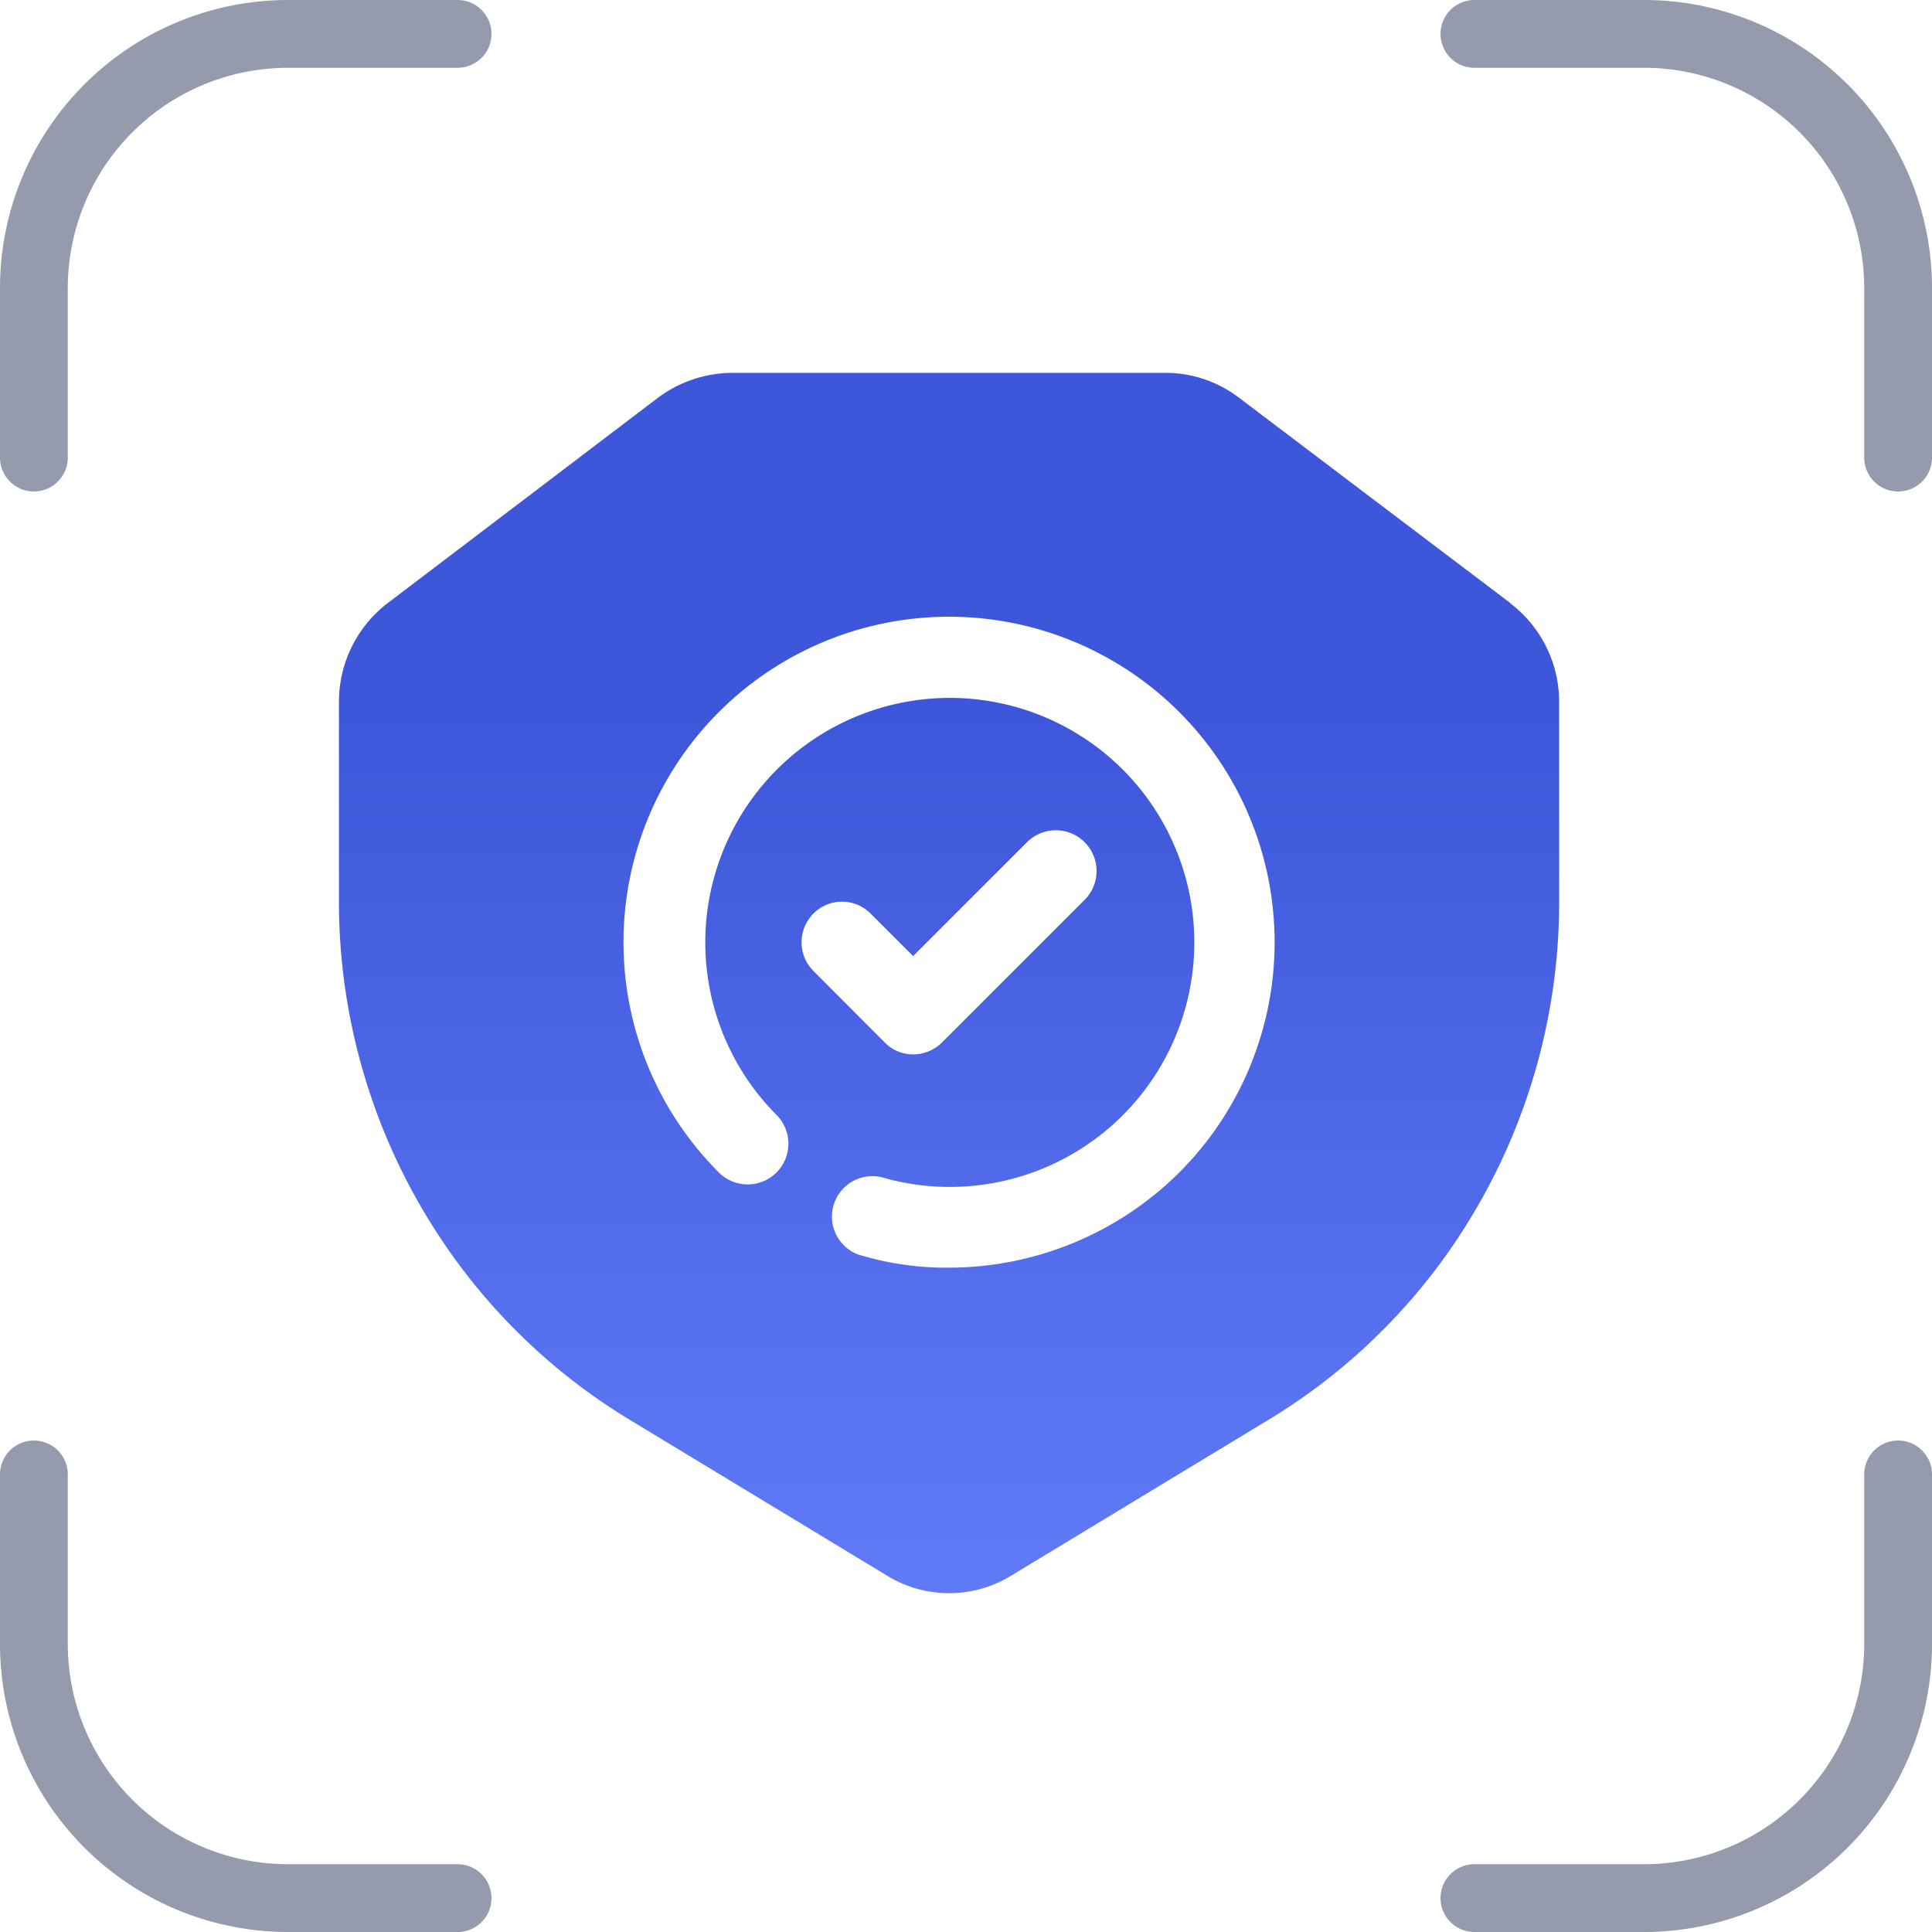
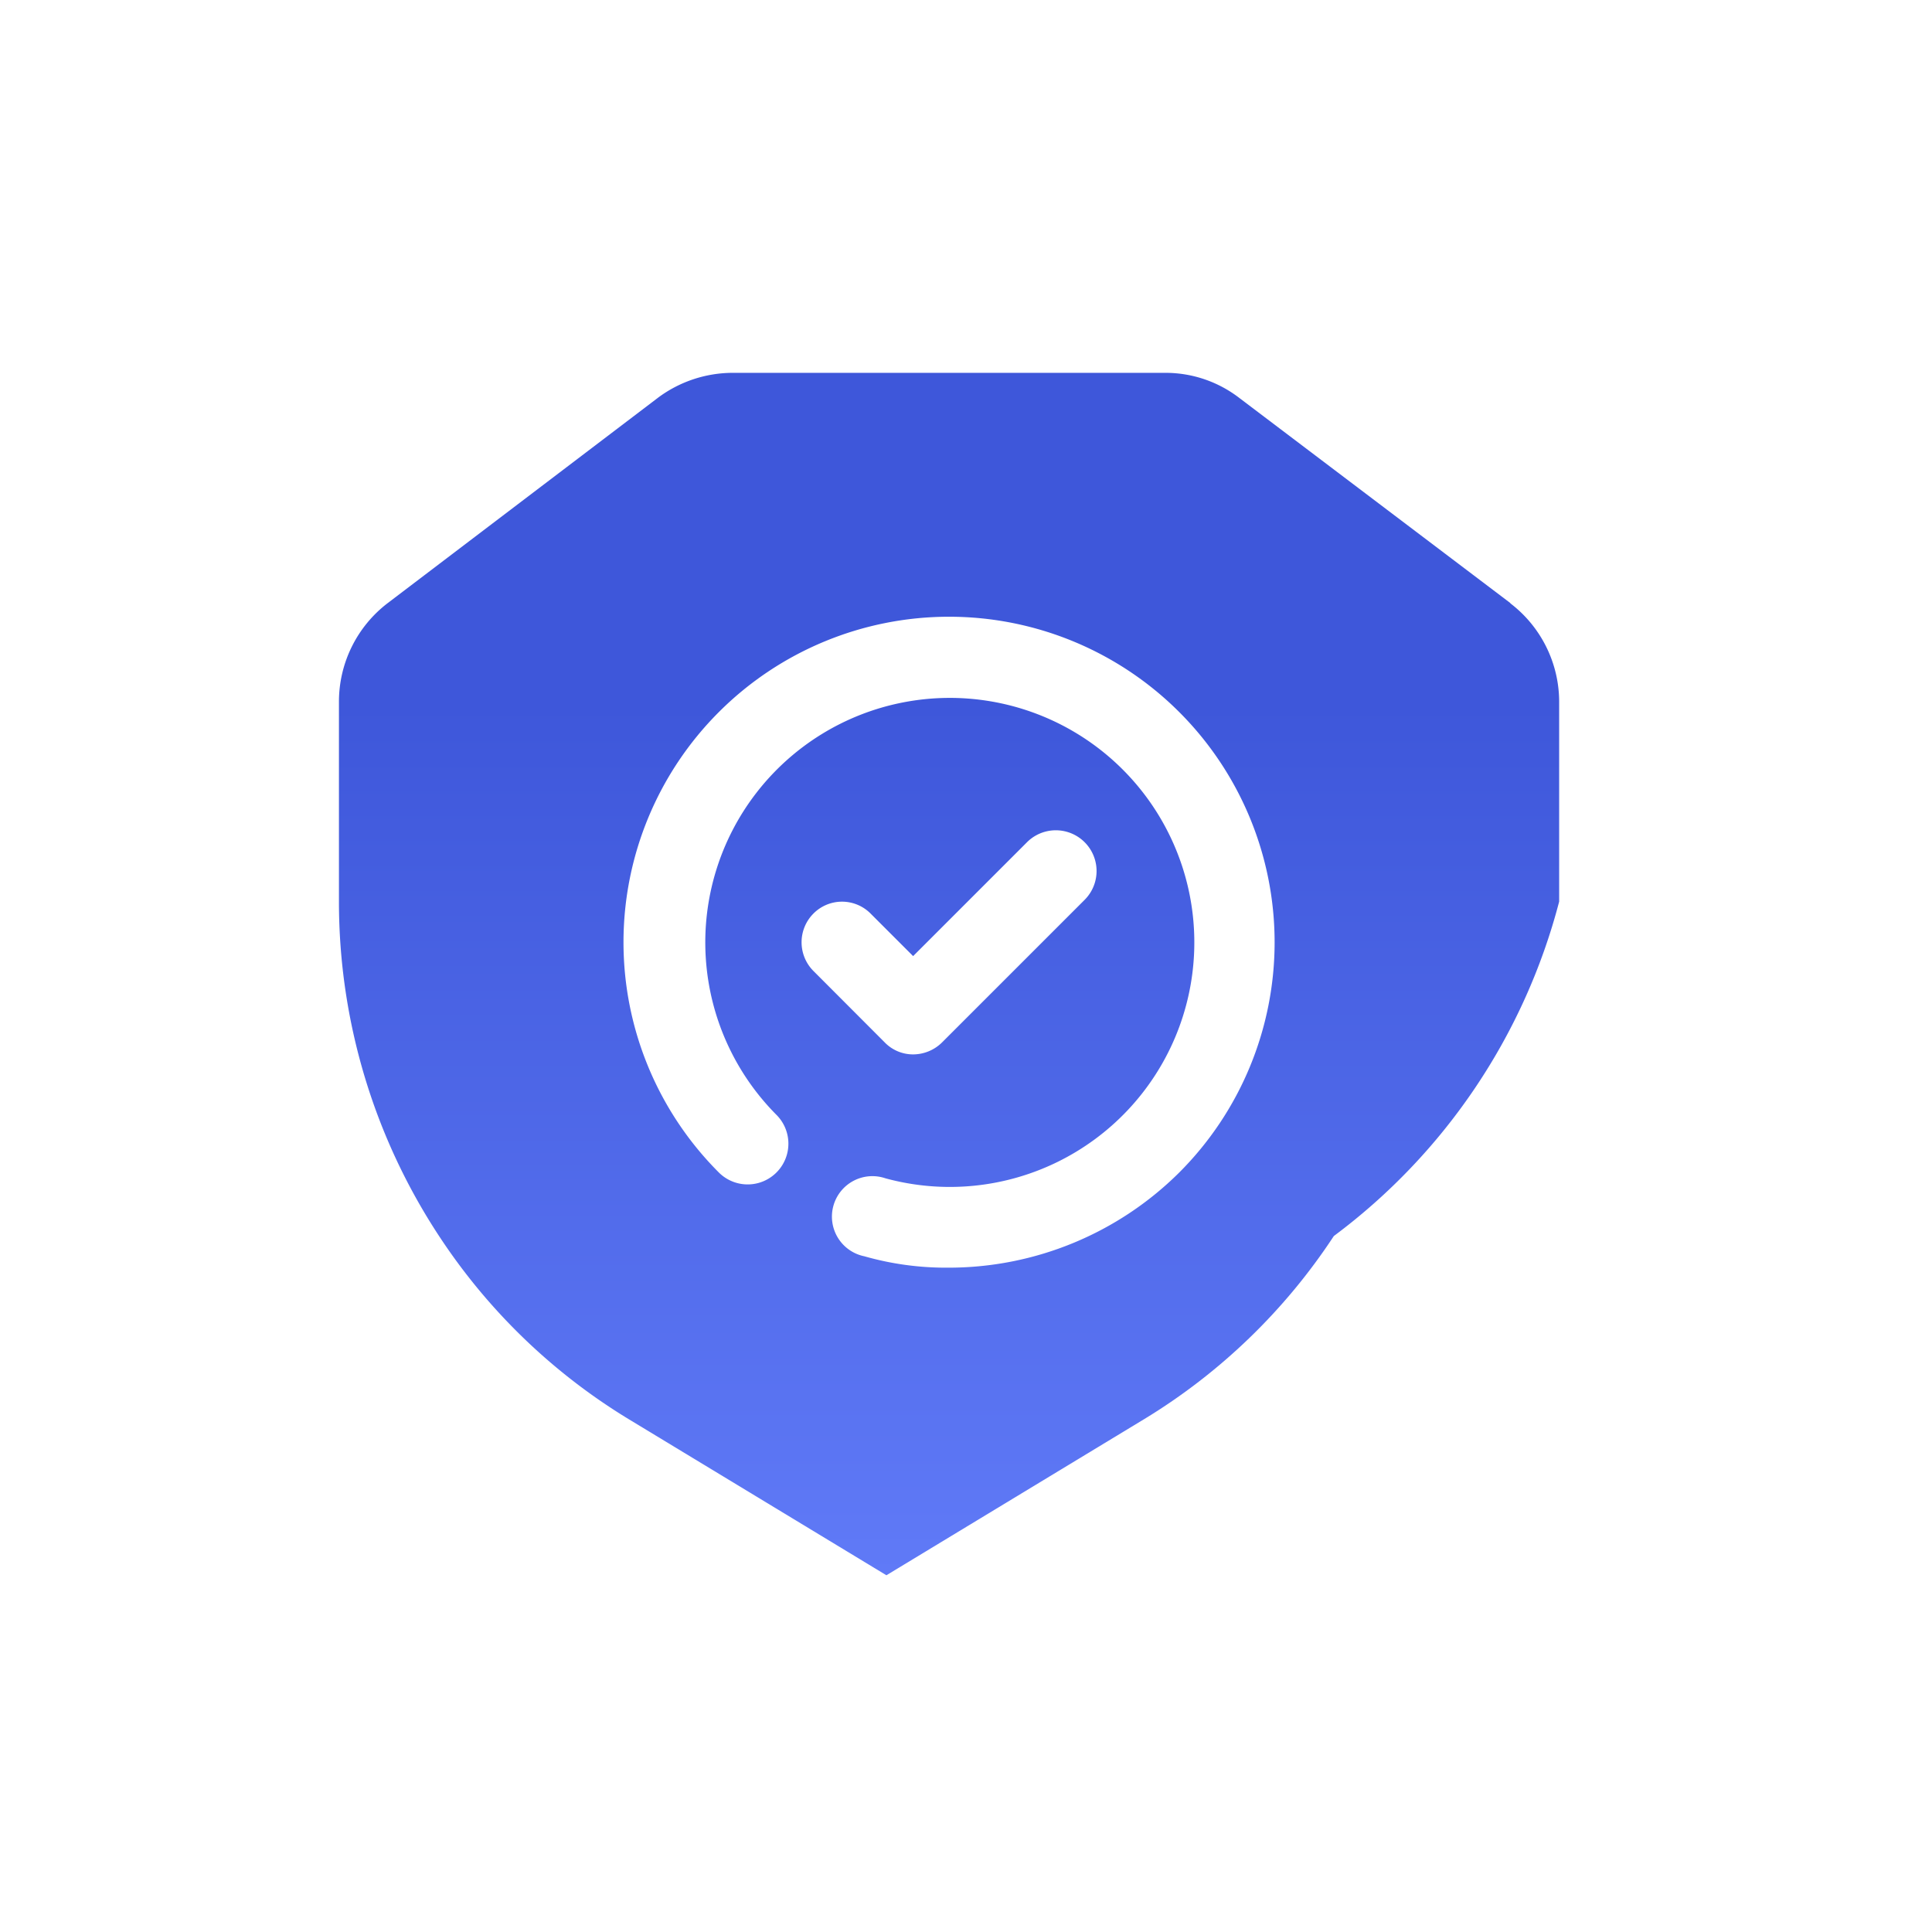
<svg xmlns="http://www.w3.org/2000/svg" width="57" height="57" viewBox="0 0 57 57">
  <defs>
    <linearGradient id="linear-gradient" x1="0.5" x2="0.5" y2="1" gradientUnits="objectBoundingBox">
      <stop offset="0" stop-color="#3e57da" />
      <stop offset="0.276" stop-color="#3e57da" />
      <stop offset="1" stop-color="#607af7" />
    </linearGradient>
  </defs>
  <g id="Group_84295" data-name="Group 84295" transform="translate(-192 -1996)">
    <g id="Group_84275" data-name="Group 84275" transform="translate(3.5 557.5)">
-       <path id="Path_48851" data-name="Path 48851" d="M16.25,3.75h-5a7.5,7.5,0,0,0-7.5,7.5v5m42.5-12.5h5a7.5,7.5,0,0,1,7.5,7.5v5m0,30v5a7.5,7.5,0,0,1-7.5,7.5h-5m-30,0h-5a7.5,7.5,0,0,1-7.5-7.5v-5" transform="translate(185.75 1435.75)" fill="none" stroke="#959aad" stroke-linecap="round" stroke-linejoin="round" stroke-width="2" />
-     </g>
-     <path id="shield_7829831" d="M35.06,7.292,27.068,1.244A3.568,3.568,0,0,0,24.908.5H12.092a3.7,3.7,0,0,0-2.16.72L1.94,7.292A3.66,3.66,0,0,0,.5,10.2v5.9a17.948,17.948,0,0,0,2.954,9.867,17.665,17.665,0,0,0,5.59,5.4l7.608,4.608a3.5,3.5,0,0,0,3.7,0l7.608-4.608a17.665,17.665,0,0,0,5.592-5.4A17.945,17.945,0,0,0,36.5,16.1V10.2a3.66,3.66,0,0,0-1.44-2.9ZM14.492,16.46a1.188,1.188,0,0,1,1.7,0l1.248,1.248,3.36-3.36a1.2,1.2,0,0,1,1.7,1.7l-4.2,4.2a1.218,1.218,0,0,1-.864.36,1.164,1.164,0,0,1-.84-.36L14.492,18.14A1.2,1.2,0,0,1,14.492,16.46Zm10.8,7.632A9.648,9.648,0,0,1,18.476,26.9,8.767,8.767,0,0,1,16,26.564a1.194,1.194,0,1,1,.624-2.3,7.214,7.214,0,1,0-3.216-1.872,1.2,1.2,0,1,1-1.7,1.7,9.605,9.605,0,1,1,13.584,0Z" transform="translate(201.5 2006.5)" fill="url(#linear-gradient)" />
+       </g>
+     <path id="shield_7829831" d="M35.06,7.292,27.068,1.244A3.568,3.568,0,0,0,24.908.5H12.092a3.7,3.7,0,0,0-2.16.72L1.94,7.292A3.66,3.66,0,0,0,.5,10.2v5.9a17.948,17.948,0,0,0,2.954,9.867,17.665,17.665,0,0,0,5.59,5.4l7.608,4.608l7.608-4.608a17.665,17.665,0,0,0,5.592-5.4A17.945,17.945,0,0,0,36.5,16.1V10.2a3.66,3.66,0,0,0-1.44-2.9ZM14.492,16.46a1.188,1.188,0,0,1,1.7,0l1.248,1.248,3.36-3.36a1.2,1.2,0,0,1,1.7,1.7l-4.2,4.2a1.218,1.218,0,0,1-.864.36,1.164,1.164,0,0,1-.84-.36L14.492,18.14A1.2,1.2,0,0,1,14.492,16.46Zm10.8,7.632A9.648,9.648,0,0,1,18.476,26.9,8.767,8.767,0,0,1,16,26.564a1.194,1.194,0,1,1,.624-2.3,7.214,7.214,0,1,0-3.216-1.872,1.2,1.2,0,1,1-1.7,1.7,9.605,9.605,0,1,1,13.584,0Z" transform="translate(201.5 2006.5)" fill="url(#linear-gradient)" />
  </g>
</svg>